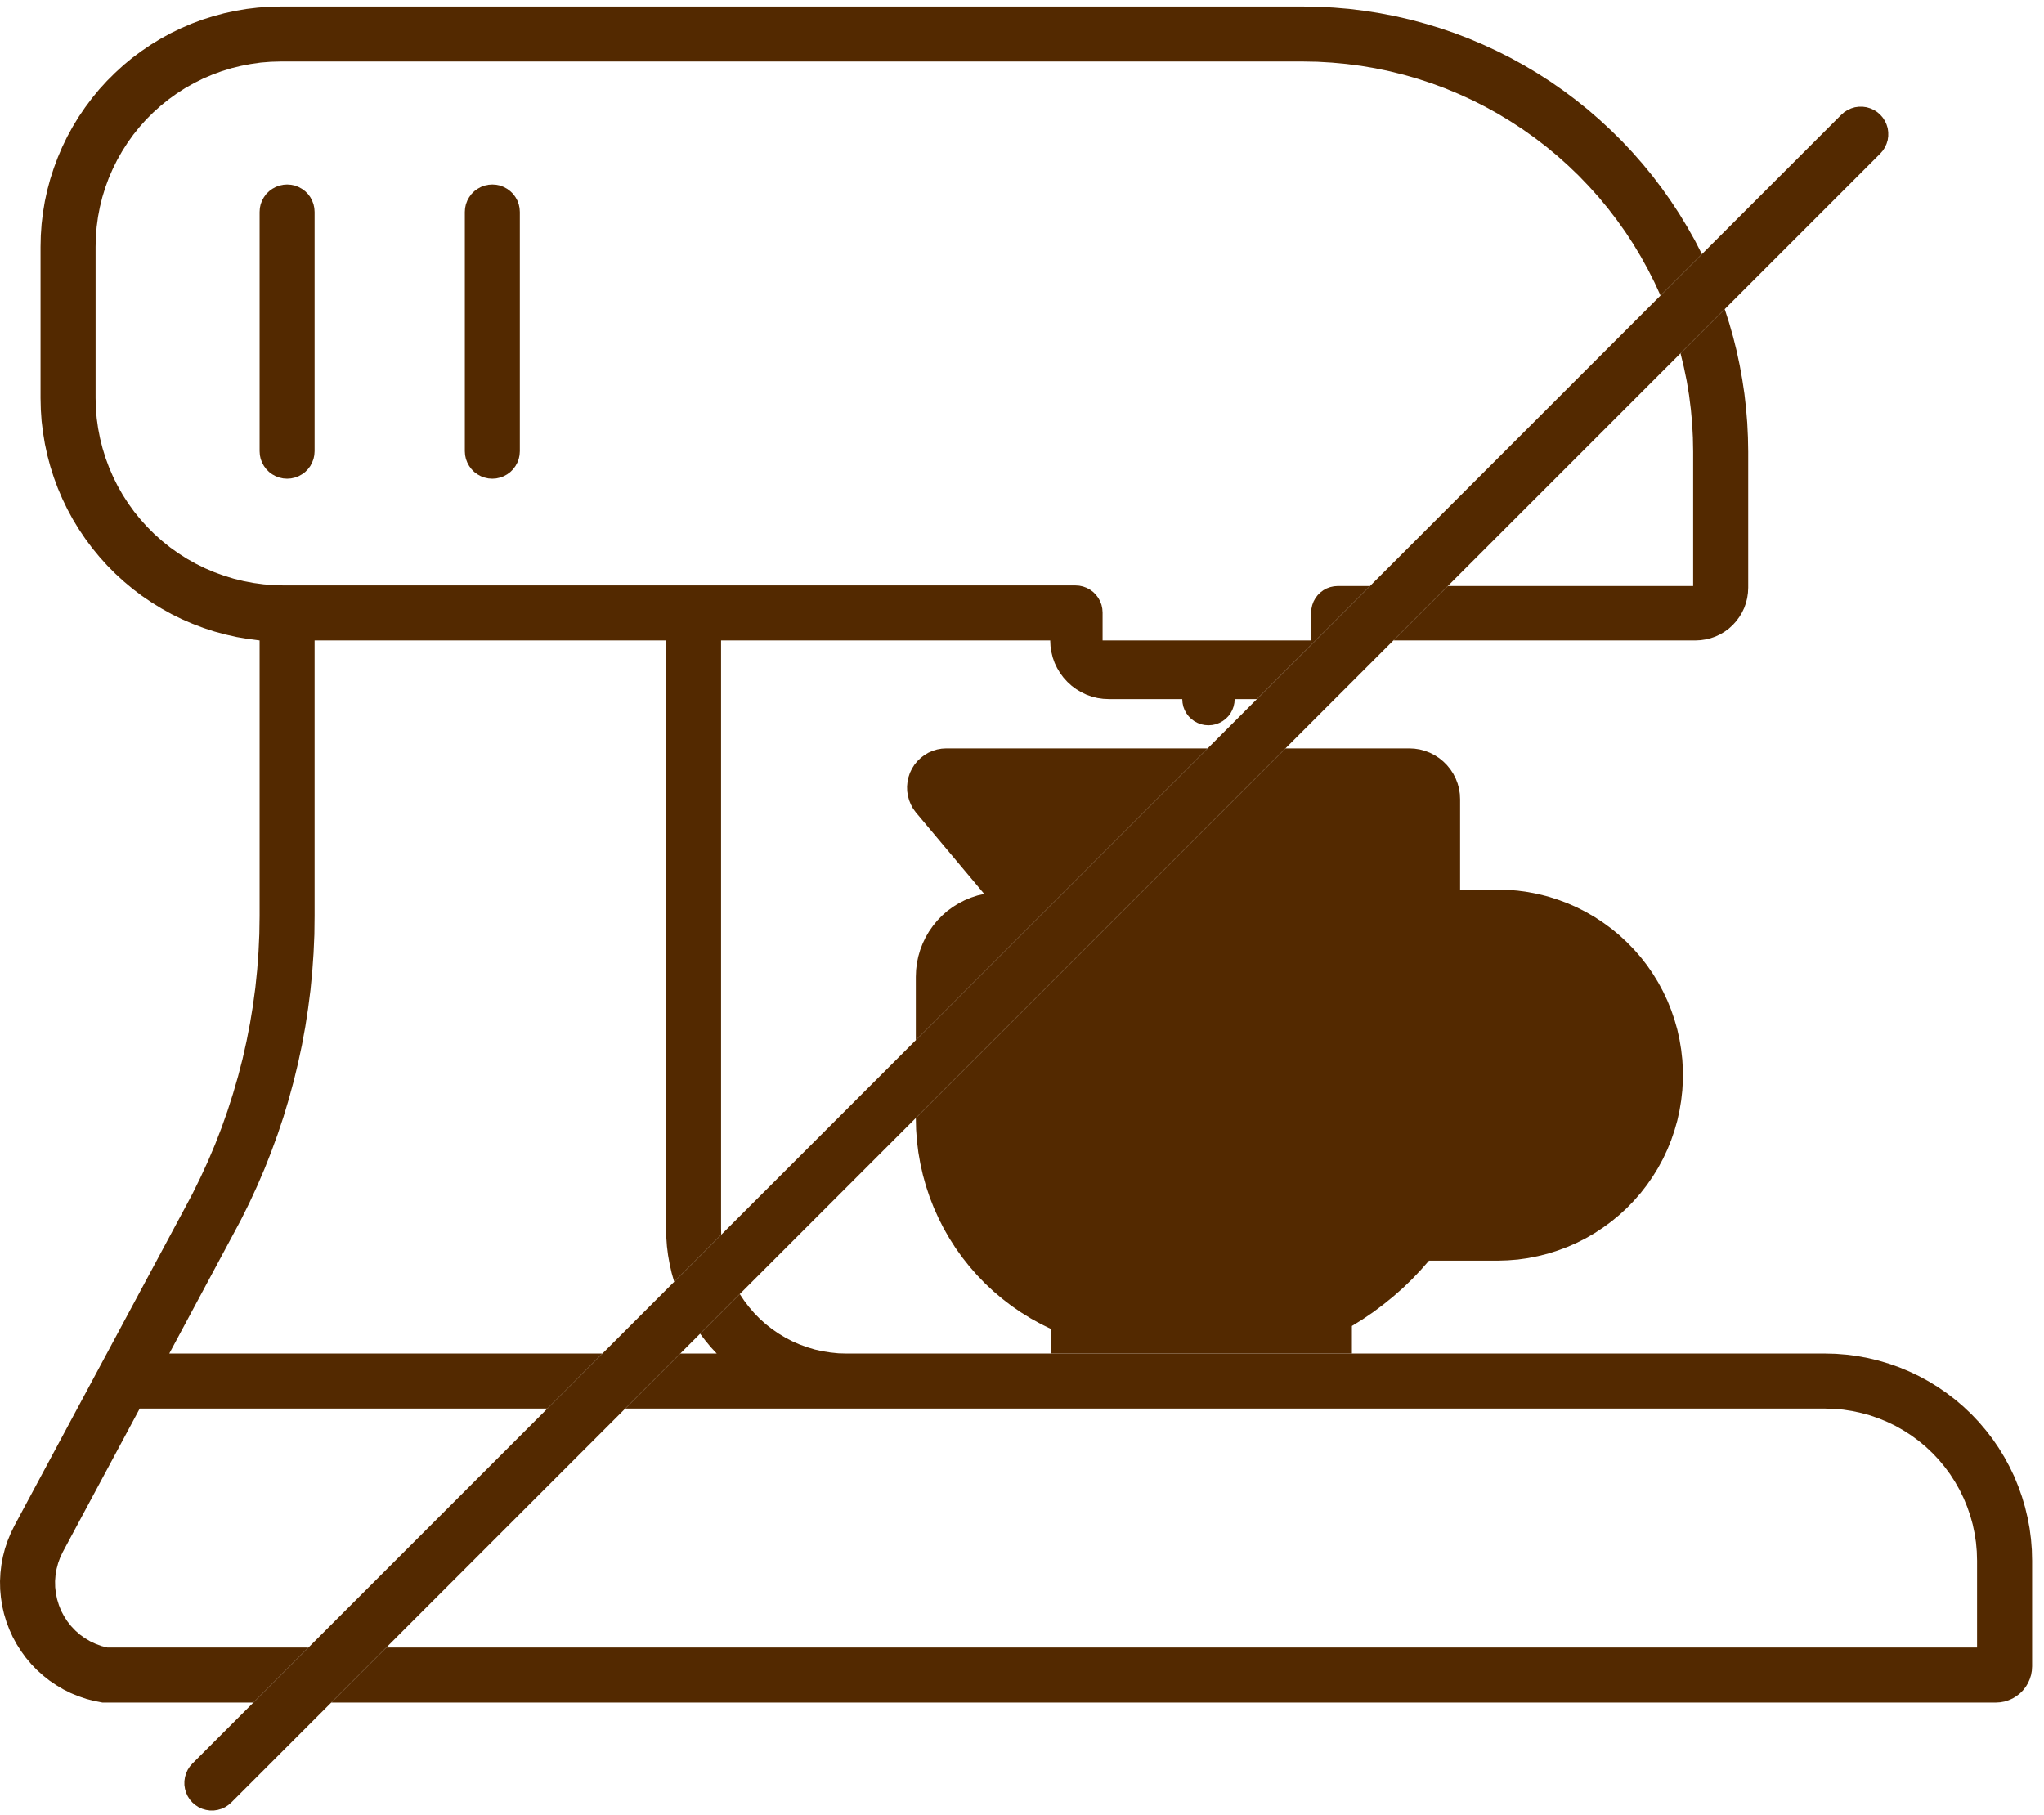
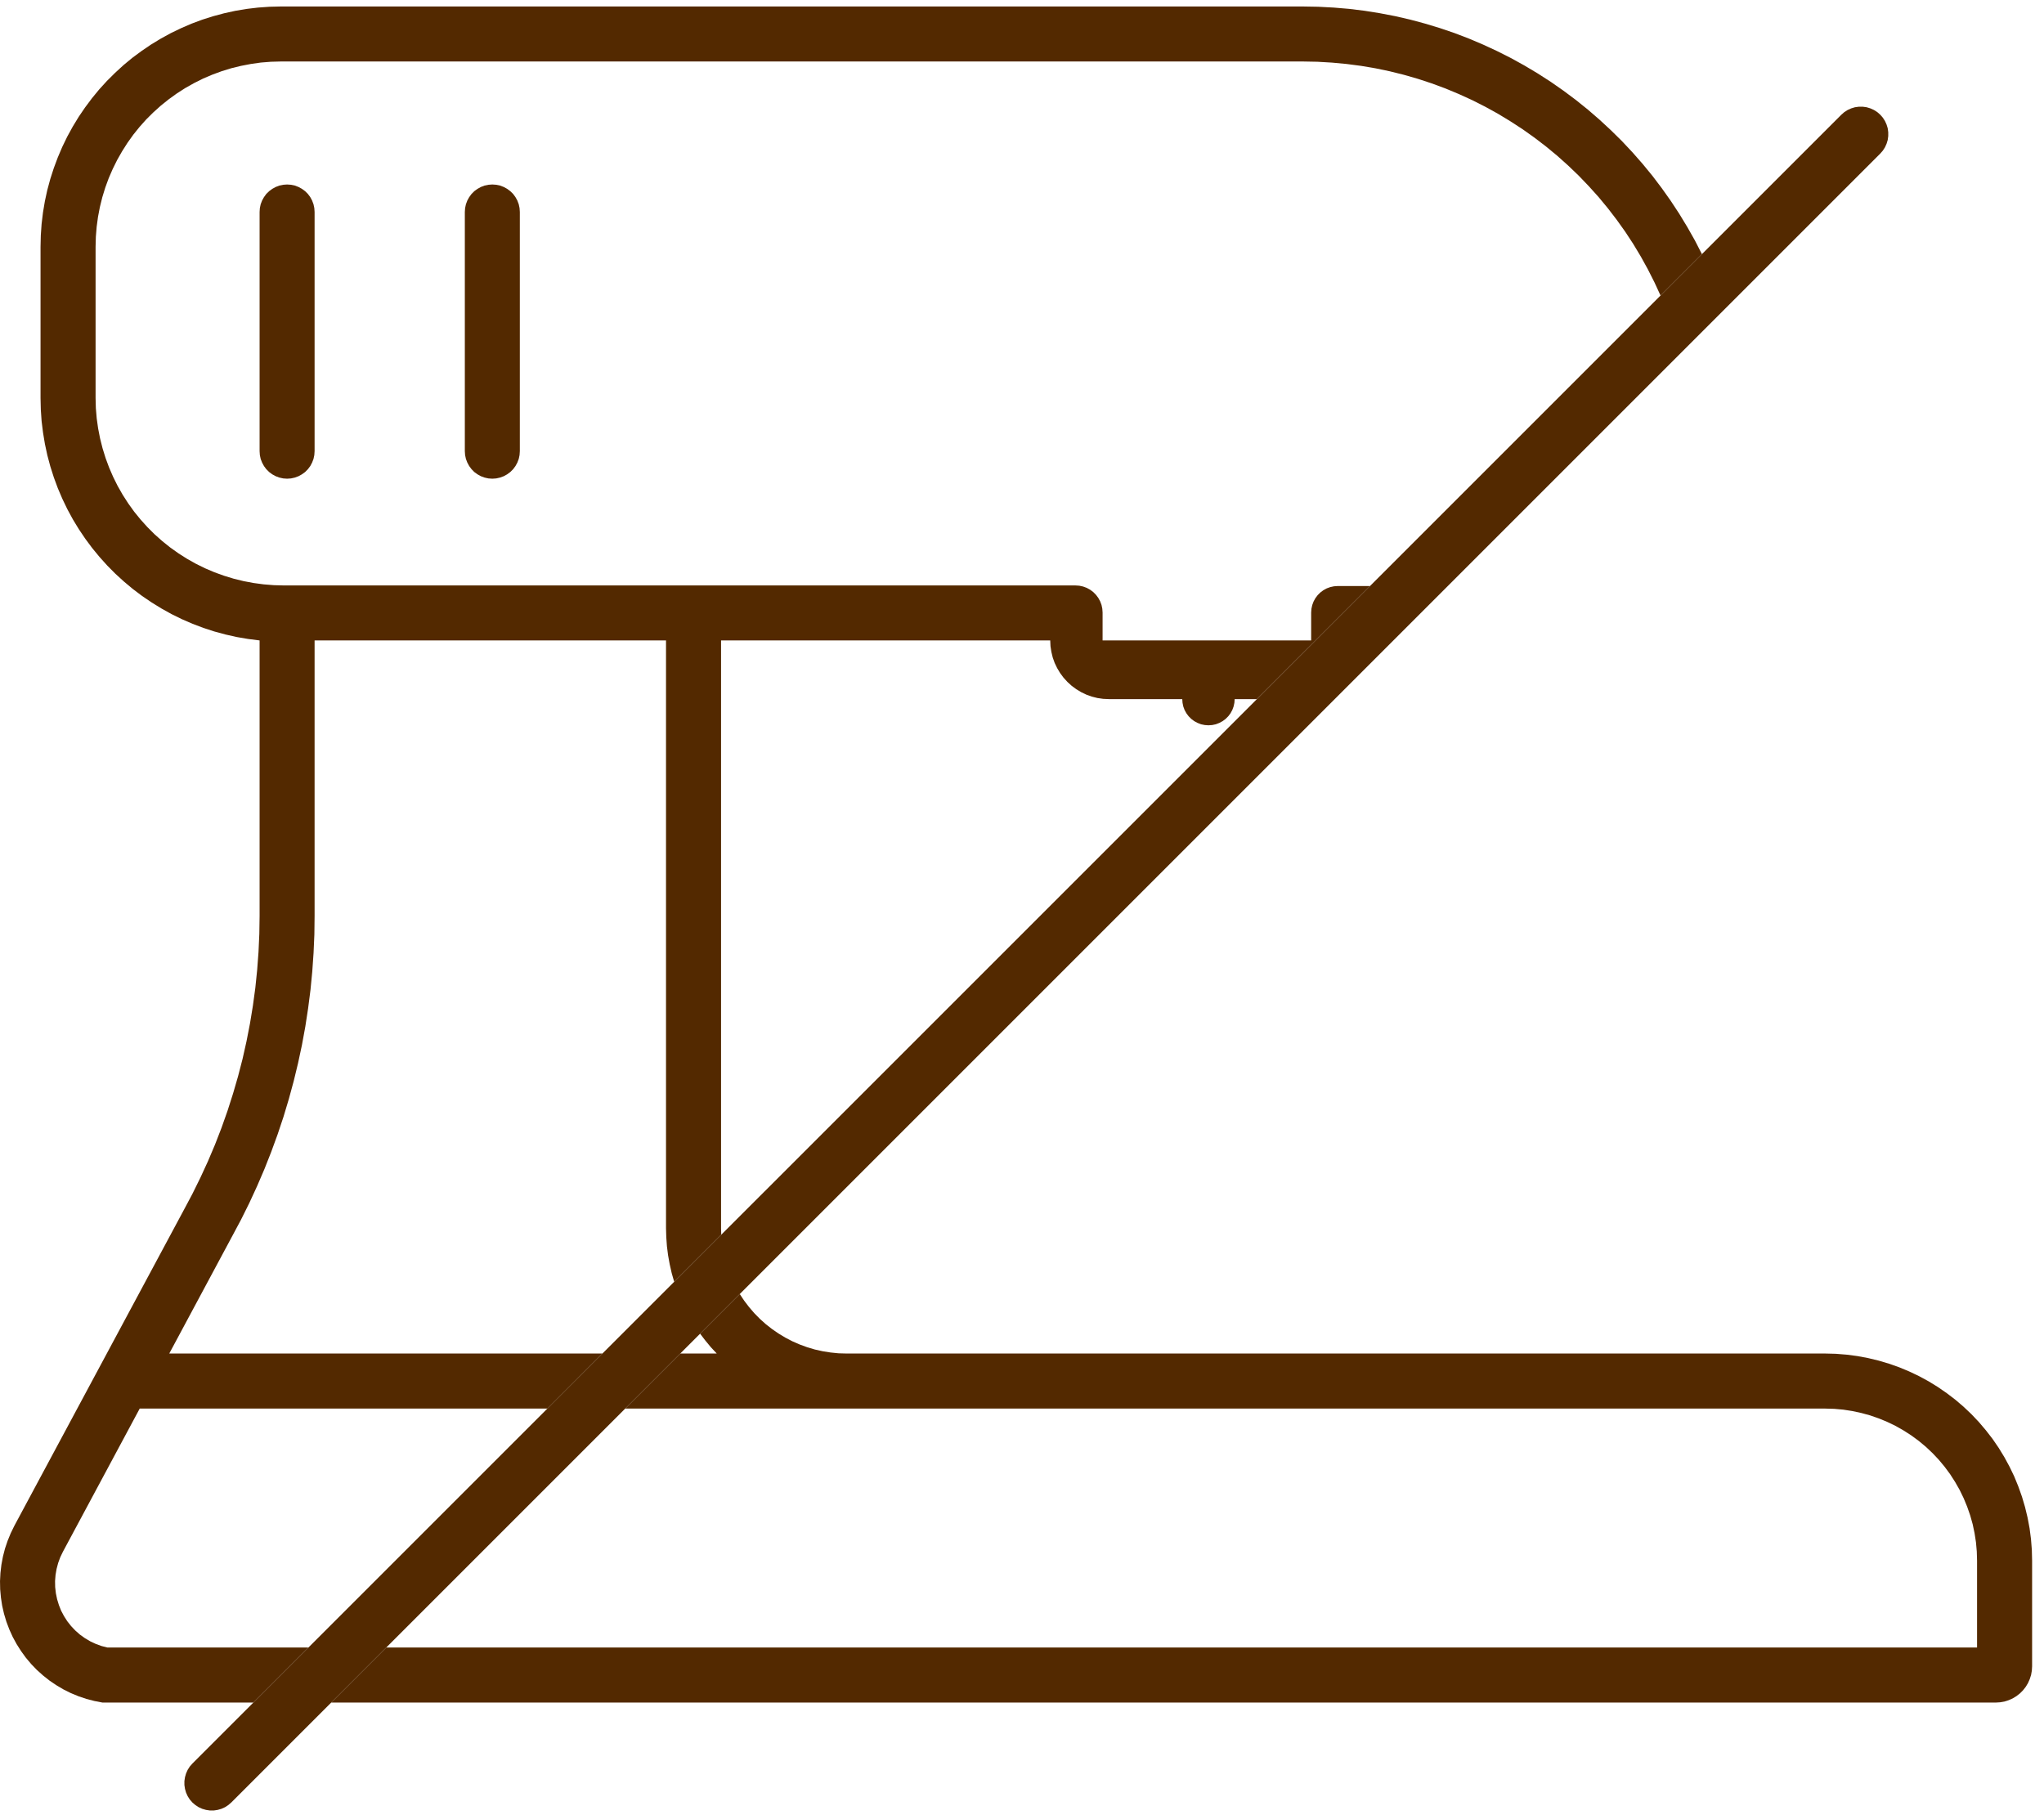
<svg xmlns="http://www.w3.org/2000/svg" width="143" height="127" viewBox="0 0 143 127" fill="none">
  <path fill-rule="evenodd" clip-rule="evenodd" d="M128.823 8.025L129.03 7.843L129.261 7.696L129.51 7.583L129.775 7.503L130.047 7.466H130.319L130.591 7.503L130.856 7.583L131.105 7.696L131.336 7.843L131.544 8.025L131.725 8.233L131.873 8.463L131.986 8.713L132.066 8.974L132.103 9.246V9.522L132.066 9.794L131.986 10.058L131.873 10.308L131.725 10.538L131.544 10.746L16.181 126.109L15.973 126.287L15.743 126.438L15.493 126.551L15.229 126.627L14.96 126.668H14.684L14.412 126.627L14.148 126.551L13.898 126.438L13.668 126.287L13.46 126.109L13.278 125.901L13.131 125.67L13.018 125.421L12.942 125.156L12.901 124.884V124.609L12.942 124.336L13.018 124.075L13.131 123.822L13.278 123.592L13.46 123.384L128.823 8.025Z" fill="#532900" />
  <path fill-rule="evenodd" clip-rule="evenodd" d="M16.249 86.48L11.842 94.697H42.147L38.299 98.548H9.775L4.4 108.568L4.215 108.953L4.068 109.354L3.958 109.77L3.886 110.189L3.852 110.616L3.86 111.043L3.909 111.471L3.996 111.89L4.121 112.298L4.279 112.695L4.48 113.073L4.71 113.432L4.975 113.768L5.27 114.079L5.591 114.362L5.939 114.611L6.309 114.831L6.695 115.012L7.095 115.16L7.511 115.265H21.578L17.727 119.117H7.167L6.6 119.007L6.044 118.863L5.496 118.678L4.963 118.459L4.446 118.202L3.947 117.907L3.471 117.586L3.017 117.227L2.586 116.841L2.186 116.426L1.815 115.987L1.475 115.518L1.165 115.031L0.889 114.524L0.651 113.999L0.447 113.459L0.281 112.907L0.152 112.344L0.065 111.773L0.012 111.198L0.001 110.62L0.031 110.046L0.099 109.471L0.205 108.904L0.349 108.345L0.534 107.797L0.753 107.264L1.006 106.746L12.867 84.643L13.46 83.528L14.019 82.395L14.548 81.246L15.04 80.085L15.497 78.906L15.917 77.719L16.302 76.517L16.654 75.304L16.971 74.08L17.247 72.848L17.489 71.608L17.693 70.364L17.863 69.113L17.992 67.855L18.086 66.596L18.143 65.338L18.162 64.075V44.807L17.36 44.705L16.563 44.569L15.773 44.391L14.994 44.18L14.227 43.93L13.471 43.643L12.73 43.322L12.005 42.967L11.298 42.574L10.61 42.15L9.941 41.697L9.295 41.209L8.675 40.691L8.078 40.147L7.507 39.572L6.967 38.972L6.453 38.348L5.973 37.702L5.519 37.029L5.1 36.341L4.714 35.63L4.363 34.901L4.045 34.156L3.766 33.401L3.52 32.63L3.312 31.851L3.142 31.061L3.01 30.264L2.911 29.462L2.855 28.653L2.836 27.848V17.266L2.855 16.464L2.911 15.667L3.006 14.873L3.138 14.083L3.308 13.301L3.516 12.53L3.762 11.767L4.041 11.018L4.355 10.281L4.703 9.563L5.088 8.86L5.504 8.176L5.954 7.515L6.434 6.872L6.94 6.256L7.481 5.663L8.048 5.099L8.637 4.559L9.253 4.049L9.896 3.573L10.557 3.123L11.241 2.707L11.944 2.321L12.663 1.974L13.399 1.656L14.148 1.377L14.911 1.135L15.686 0.927L16.465 0.757L17.255 0.624L18.048 0.53L18.849 0.473L19.647 0.454H91.152L92.233 0.473L93.31 0.53L94.387 0.621L95.461 0.753L96.53 0.923L97.592 1.127L98.647 1.369L99.69 1.649L100.726 1.962L101.75 2.31L102.759 2.696L103.757 3.119L104.736 3.573L105.703 4.06L106.648 4.582L107.578 5.137L108.489 5.723L109.373 6.339L110.243 6.989L111.085 7.666L111.902 8.372L112.695 9.106L113.466 9.865L114.207 10.655L114.921 11.468L115.606 12.303L116.259 13.165L116.883 14.046L117.48 14.953L118.04 15.875L118.573 16.816L119.068 17.78L116.172 20.675L115.745 19.749L115.284 18.838L114.789 17.942L114.264 17.069L113.704 16.215L113.111 15.383L112.491 14.575L111.841 13.789L111.157 13.029L110.45 12.292L109.713 11.585L108.954 10.905L108.168 10.255L107.359 9.635L106.523 9.041L105.669 8.486L104.796 7.957L103.904 7.465L102.993 7.004L102.064 6.581L101.122 6.188L100.162 5.833L99.195 5.515L98.212 5.232L97.222 4.986L96.224 4.778L95.219 4.608L94.206 4.476L93.189 4.381L92.169 4.321L91.152 4.302H19.647L18.948 4.321L18.245 4.377L17.549 4.476L16.861 4.608L16.181 4.774L15.508 4.982L14.851 5.224L14.204 5.5L13.577 5.814L12.965 6.158L12.375 6.536L11.804 6.948L11.257 7.386L10.735 7.855L10.236 8.35L9.767 8.875L9.329 9.419L8.921 9.99L8.543 10.584L8.195 11.196L7.885 11.823L7.605 12.469L7.364 13.127L7.159 13.796L6.989 14.48L6.857 15.168L6.763 15.864L6.706 16.563L6.687 17.266V27.848L6.706 28.559L6.766 29.27L6.865 29.973L7.001 30.672L7.175 31.363L7.386 32.044L7.632 32.709L7.915 33.363L8.233 34.002L8.584 34.618L8.97 35.218L9.386 35.797L9.835 36.349L10.312 36.878L10.814 37.38L11.347 37.853L11.903 38.299L12.481 38.711L13.082 39.093L13.706 39.444L14.344 39.758L14.998 40.037L15.667 40.279L16.348 40.487L17.039 40.657L17.738 40.789L18.445 40.884L19.156 40.941L19.866 40.96H46.595H75.24L75.509 40.978L75.773 41.035L76.03 41.13L76.264 41.258L76.484 41.421L76.673 41.613L76.835 41.829L76.967 42.067L77.062 42.32L77.118 42.585L77.138 42.857V44.807H91.73V42.857L91.749 42.592L91.806 42.331L91.897 42.086L92.025 41.852L92.184 41.64L92.369 41.455L92.581 41.296L92.815 41.167L93.061 41.077L93.321 41.02L93.582 41.001H95.846L87.932 48.912H86.378L86.359 49.172L86.303 49.43L86.212 49.675L86.087 49.906L85.929 50.114L85.744 50.299L85.535 50.454L85.305 50.578L85.059 50.673L84.806 50.726L84.545 50.745L84.284 50.726L84.028 50.673L83.782 50.578L83.551 50.454L83.344 50.299L83.158 50.114L83.003 49.906L82.875 49.675L82.784 49.43L82.731 49.172L82.712 48.912H77.58L77.175 48.893L76.778 48.836L76.389 48.738L76.007 48.602L75.644 48.428L75.297 48.22L74.976 47.982L74.677 47.71L74.405 47.411L74.167 47.09L73.959 46.742L73.785 46.38L73.649 45.998L73.555 45.608L73.494 45.212L73.475 44.807H50.446V85.929L50.458 86.386L47.166 89.678L46.992 89.069L46.852 88.45L46.739 87.826L46.659 87.195L46.614 86.563L46.595 85.929V44.807H22.009V64.075L21.994 65.372L21.937 66.672L21.847 67.964L21.722 69.257L21.556 70.546L21.359 71.831L21.125 73.108L20.853 74.378L20.547 75.641L20.206 76.895L19.832 78.139L19.42 79.371L18.974 80.592L18.498 81.797L17.984 82.992L17.44 84.171L16.861 85.335L16.249 86.48Z" fill="#532900" />
-   <path fill-rule="evenodd" clip-rule="evenodd" d="M118.618 44.807H97.483L101.289 41.001H118.455V31.609L118.436 30.615L118.384 29.621L118.293 28.631L118.168 27.641L118.006 26.662L117.805 25.687L117.571 24.719L120.663 21.627L120.973 22.595L121.252 23.57L121.498 24.556L121.71 25.55L121.891 26.552L122.042 27.557L122.156 28.567L122.239 29.579L122.288 30.592L122.307 31.609V41.118L122.288 41.481L122.235 41.84L122.148 42.192L122.027 42.532L121.872 42.857L121.683 43.167L121.468 43.458L121.226 43.726L120.957 43.972L120.666 44.187L120.356 44.373L120.028 44.528L119.687 44.648L119.336 44.735L118.981 44.788L118.618 44.807Z" fill="#532900" />
-   <path fill-rule="evenodd" clip-rule="evenodd" d="M64.072 78.218L89.931 52.359H98.586L98.96 52.378L99.327 52.434L99.69 52.533L100.038 52.665L100.37 52.835L100.684 53.039L100.971 53.273L101.236 53.538L101.47 53.825L101.674 54.139L101.844 54.471L101.977 54.819L102.075 55.178L102.132 55.549L102.15 55.923V62.235H104.758L105.473 62.254L106.187 62.314L106.894 62.412L107.597 62.548L108.292 62.722L108.973 62.938L109.645 63.187L110.299 63.474L110.938 63.799L111.558 64.155L112.155 64.548L112.733 64.971L113.285 65.425L113.81 65.912L114.309 66.422L114.782 66.963L115.22 67.526L115.628 68.116L116.003 68.724L116.343 69.355L116.649 70.001L116.917 70.663L117.148 71.34L117.344 72.027L117.499 72.727L117.616 73.433L117.696 74.144L117.737 74.858V75.573L117.696 76.287L117.616 76.998L117.499 77.704L117.344 78.403L117.148 79.091L116.917 79.768L116.649 80.429L116.343 81.079L116.003 81.707L115.628 82.315L115.22 82.905L114.782 83.468L114.309 84.009L113.81 84.523L113.285 85.006L112.733 85.46L112.155 85.883L111.558 86.276L110.938 86.635L110.299 86.957L109.645 87.244L108.973 87.493L108.292 87.709L107.597 87.882L106.894 88.022L106.187 88.121L105.473 88.177L104.758 88.2H99.973L99.388 88.865L98.775 89.508L98.137 90.124L97.471 90.71L96.78 91.269L96.069 91.802L95.336 92.301L94.58 92.77V94.697H73.54V92.985L72.817 92.63L72.111 92.24L71.427 91.817L70.761 91.36L70.123 90.868L69.51 90.351L68.921 89.799L68.362 89.221L67.829 88.612L67.33 87.981L66.861 87.327L66.426 86.647L66.026 85.951L65.663 85.233L65.33 84.496L65.039 83.748L64.782 82.981L64.567 82.206L64.389 81.42L64.249 80.626L64.151 79.828L64.091 79.023L64.072 78.218Z" fill="#532900" />
-   <path fill-rule="evenodd" clip-rule="evenodd" d="M64.072 72.776V68.342L64.091 67.862L64.147 67.39L64.245 66.918L64.378 66.46L64.552 66.01L64.756 65.579L64.998 65.164L65.274 64.771L65.576 64.4L65.912 64.056L66.271 63.739L66.657 63.456L67.065 63.202L67.492 62.983L67.934 62.798L68.388 62.65L68.857 62.541L64.072 56.837L63.879 56.573L63.724 56.286L63.603 55.987L63.516 55.67L63.467 55.348L63.459 55.023L63.49 54.698L63.557 54.381L63.66 54.071L63.8 53.78L63.973 53.504L64.181 53.251L64.416 53.024L64.673 52.827L64.952 52.661L65.251 52.529L65.564 52.434L65.882 52.378L66.207 52.359H84.489L64.072 72.776Z" fill="#532900" />
  <path fill-rule="evenodd" clip-rule="evenodd" d="M59.219 98.549H43.742L47.593 94.697H50.144L49.732 94.255L49.347 93.79L48.98 93.31L51.754 90.536L52.064 91.001L52.401 91.443L52.764 91.866L53.157 92.267L53.569 92.637L54.007 92.981L54.468 93.299L54.944 93.586L55.439 93.843L55.949 94.066L56.475 94.259L57.011 94.417L57.556 94.538L58.104 94.625L58.66 94.682L59.219 94.697H127.678L128.433 94.716L129.189 94.777L129.941 94.875L130.69 95.015L131.427 95.192L132.153 95.408L132.871 95.661L133.57 95.952L134.254 96.277L134.923 96.64L135.569 97.037L136.193 97.468L136.798 97.929L137.372 98.42L137.924 98.942L138.445 99.493L138.937 100.072L139.402 100.673L139.829 101.296L140.226 101.946L140.588 102.612L140.917 103.296L141.204 103.999L141.458 104.713L141.673 105.439L141.851 106.179L141.991 106.924L142.089 107.676L142.149 108.432L142.168 109.192V116.581L142.149 116.887L142.096 117.185L142.002 117.48L141.877 117.76L141.719 118.021L141.529 118.263L141.314 118.478L141.072 118.667L140.811 118.826L140.532 118.95L140.237 119.045L139.938 119.098L139.632 119.117H23.173L27.025 115.265H138.317V109.192L138.298 108.549L138.241 107.907L138.143 107.272L138.011 106.644L137.837 106.024L137.625 105.416L137.38 104.822L137.1 104.244L136.782 103.685L136.435 103.144L136.053 102.627L135.641 102.131L135.203 101.667L134.734 101.224L134.239 100.812L133.721 100.431L133.18 100.083L132.621 99.765L132.043 99.486L131.449 99.24L130.841 99.028L130.221 98.858L129.594 98.722L128.959 98.624L128.32 98.567L127.678 98.549H59.219Z" fill="#532900" />
  <path fill-rule="evenodd" clip-rule="evenodd" d="M22.009 31.567L21.99 31.84L21.933 32.108L21.835 32.365L21.707 32.607L21.541 32.826L21.348 33.023L21.125 33.185L20.887 33.317L20.63 33.412L20.361 33.472L20.085 33.491L19.813 33.472L19.545 33.412L19.288 33.317L19.046 33.185L18.827 33.023L18.63 32.826L18.468 32.607L18.336 32.365L18.237 32.108L18.18 31.84L18.162 31.567V14.832L18.18 14.559L18.237 14.291L18.336 14.03L18.468 13.792L18.63 13.569L18.827 13.377L19.046 13.214L19.288 13.082L19.545 12.983L19.813 12.927L20.085 12.908L20.361 12.927L20.63 12.983L20.887 13.082L21.125 13.214L21.348 13.377L21.541 13.569L21.707 13.792L21.835 14.03L21.933 14.291L21.99 14.559L22.009 14.832V31.567Z" fill="#532900" />
  <path fill-rule="evenodd" clip-rule="evenodd" d="M36.368 31.567L36.349 31.84L36.292 32.108L36.194 32.365L36.062 32.607L35.899 32.826L35.702 33.023L35.483 33.185L35.245 33.317L34.984 33.412L34.716 33.472L34.444 33.491L34.168 33.472L33.9 33.412L33.642 33.317L33.404 33.185L33.181 33.023L32.989 32.826L32.826 32.607L32.694 32.365L32.596 32.108L32.539 31.84L32.52 31.567V14.832L32.539 14.559L32.596 14.291L32.694 14.03L32.826 13.792L32.989 13.569L33.181 13.377L33.404 13.214L33.642 13.082L33.9 12.983L34.168 12.927L34.444 12.908L34.716 12.927L34.984 12.983L35.245 13.082L35.483 13.214L35.702 13.377L35.899 13.569L36.062 13.792L36.194 14.03L36.292 14.291L36.349 14.559L36.368 14.832V31.567Z" fill="#532900" />
</svg>